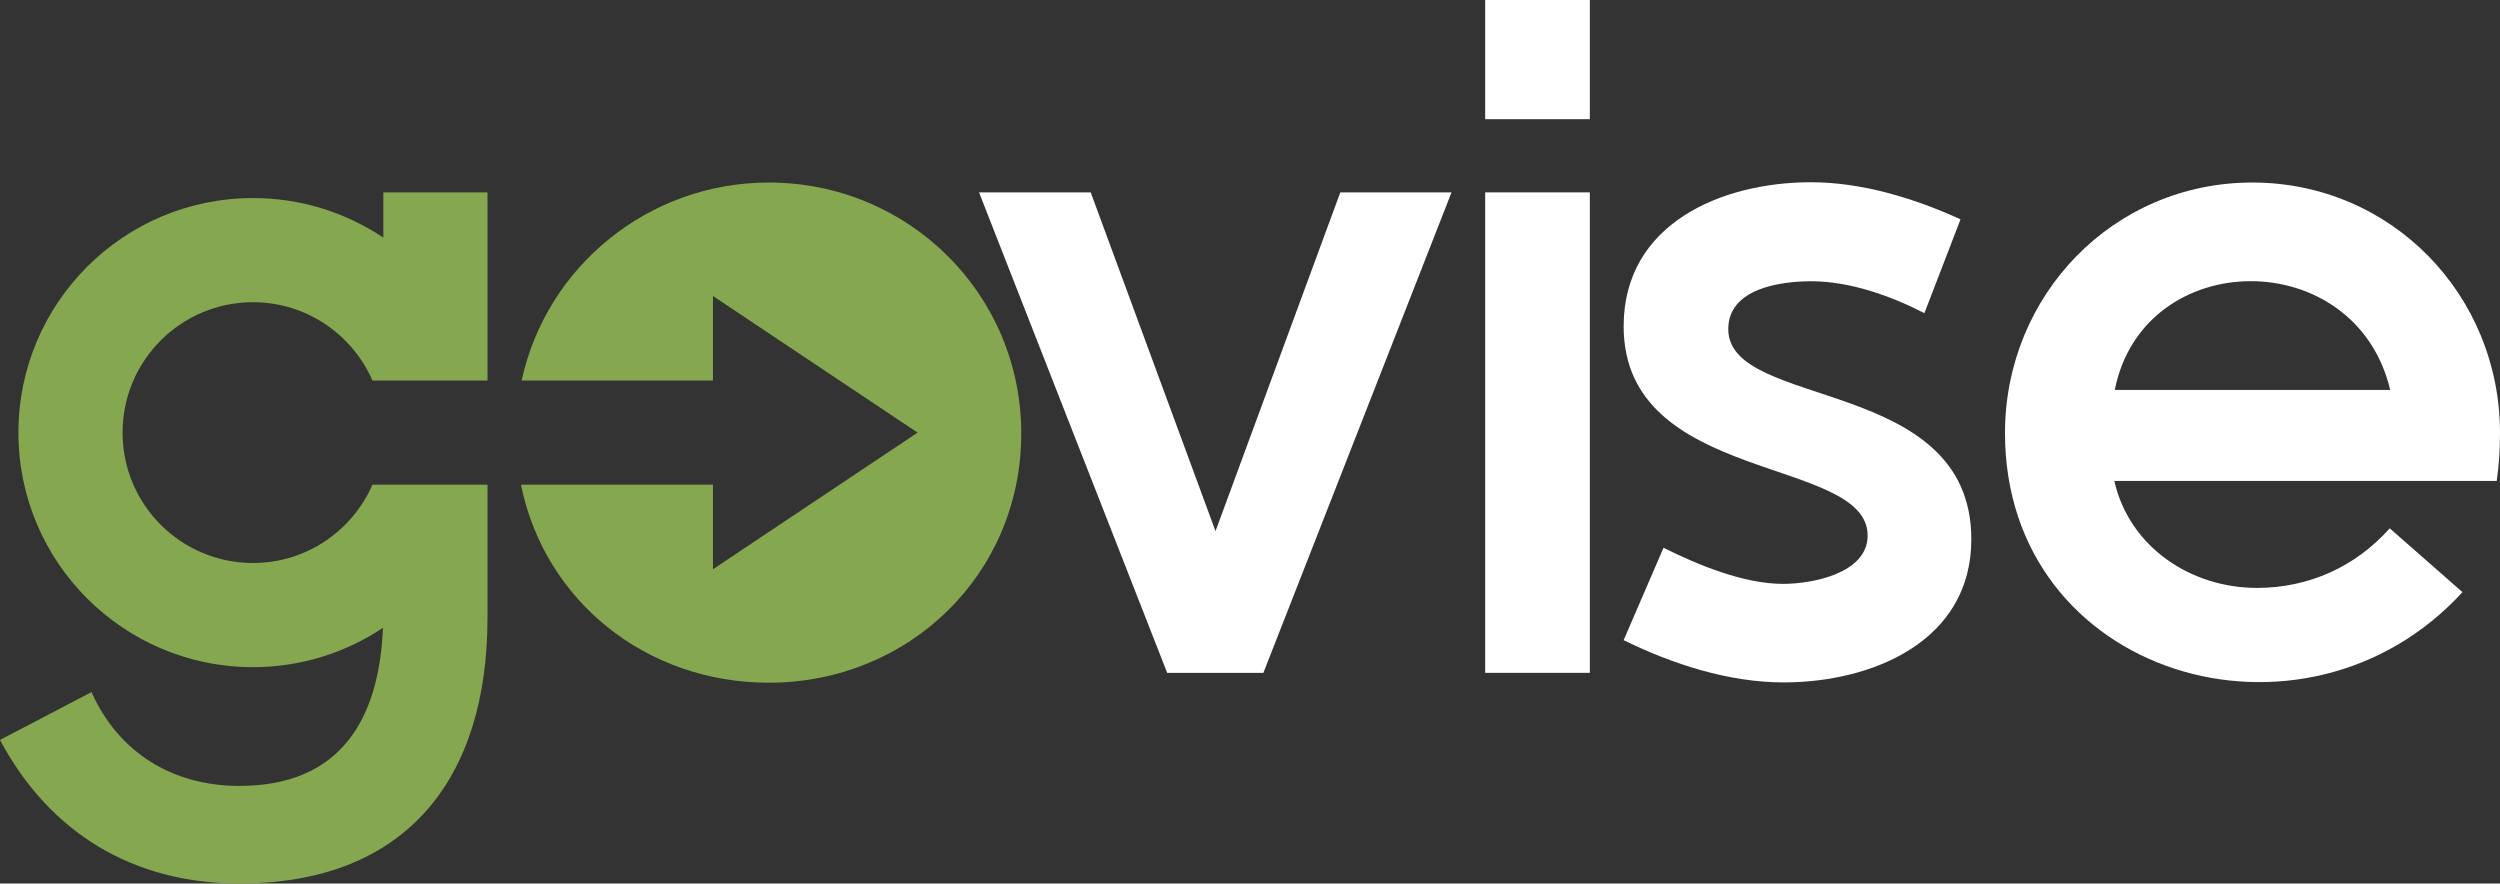
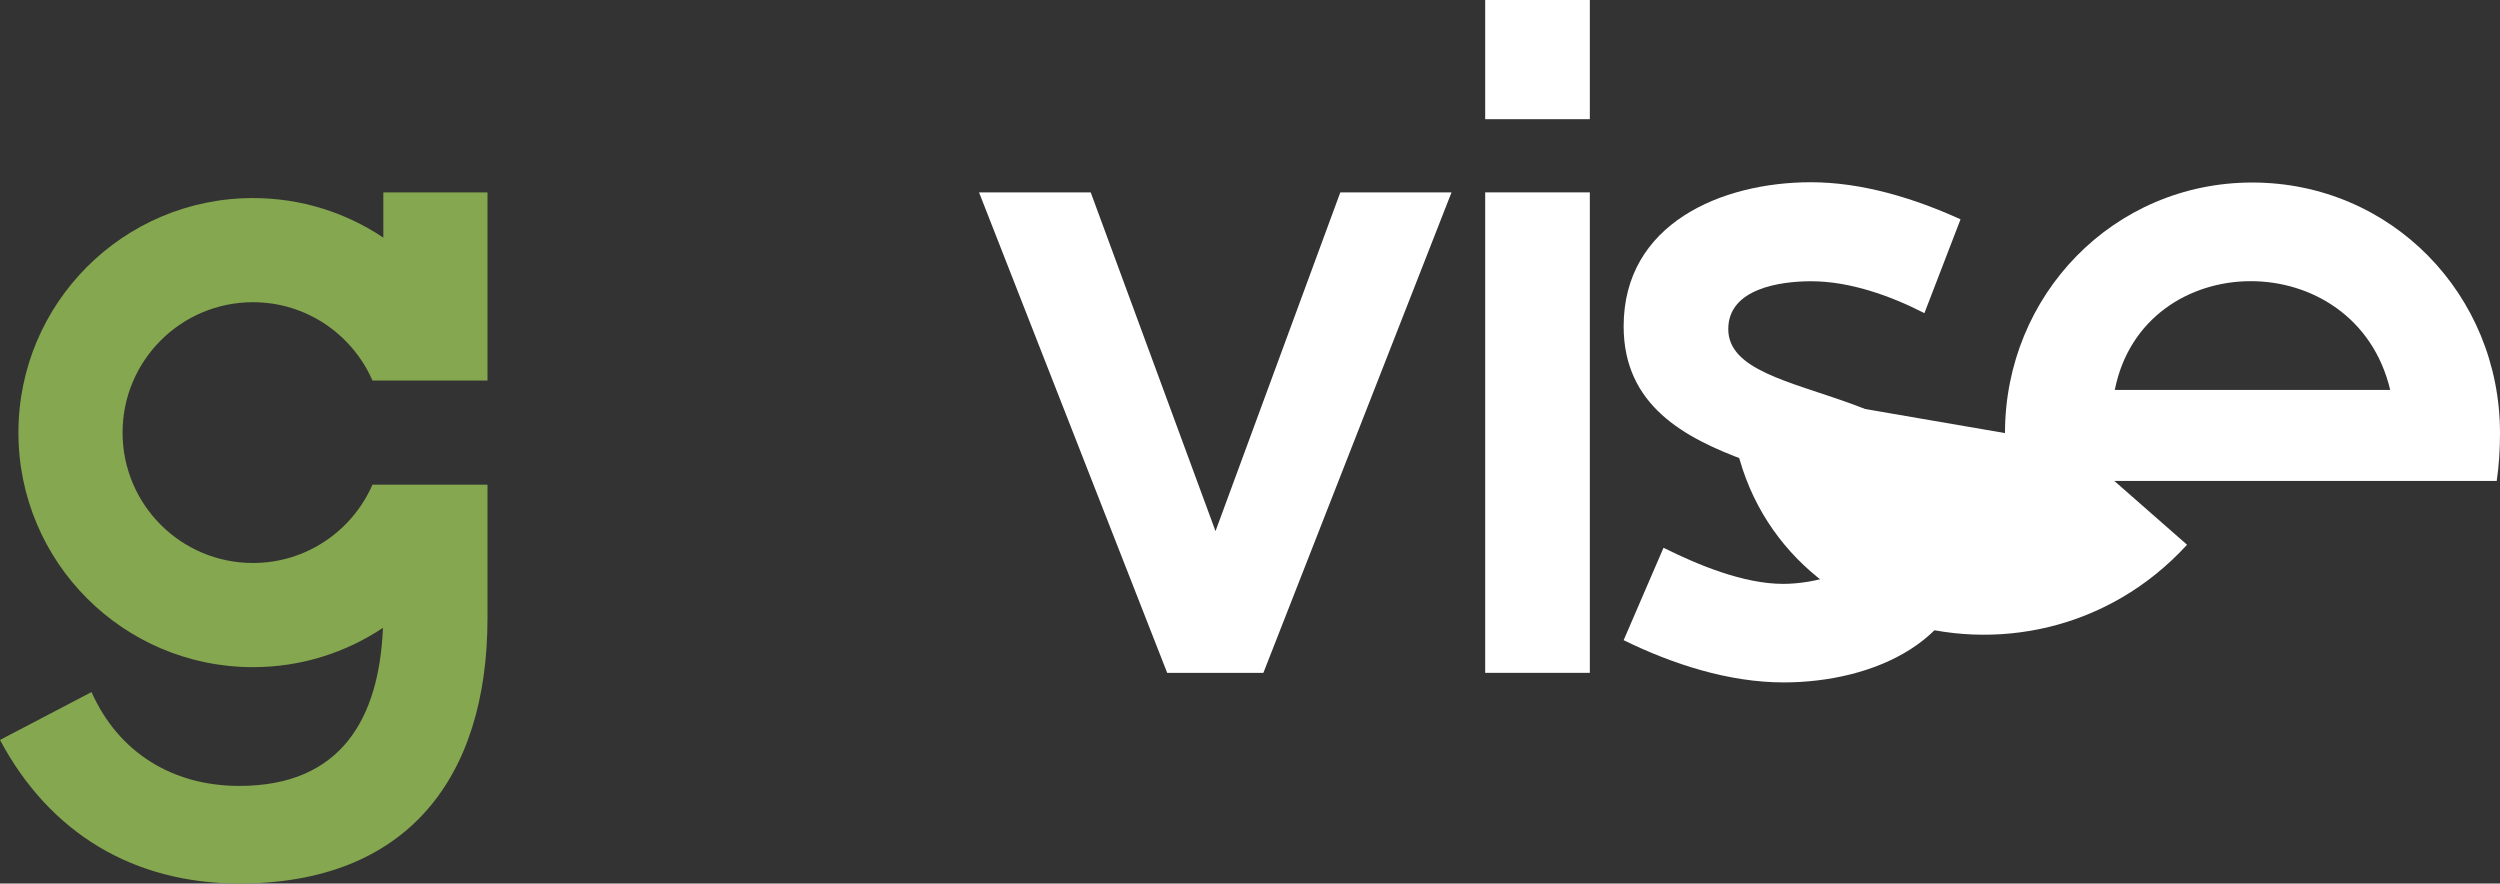
<svg xmlns="http://www.w3.org/2000/svg" id="Layer_2" viewBox="0 0 842.292 297.672">
  <rect x="0" y="0" width="842.292" height="297.672" fill="#333333" stroke="none" />
  <defs>
    <style>.cls-1{fill:#fff;}.cls-2{fill:#85a74f;}</style>
  </defs>
  <g id="Layer_1-2">
    <g>
      <path class="cls-1" d="M489.044,64.815l-63.39,161.876h-32.41l-63.39-161.876h37.623l42.049,114.136,42.049-114.136h37.469Z" />
      <path class="cls-1" d="M500.387,0h35.251V40.155h-35.251V0Zm0,64.815h35.251V226.691h-35.251V64.815Z" />
      <path class="cls-1" d="M610.267,94.757c-10.277,0-27.985,2.367-27.985,16.123,0,27.346,81.89,15.649,81.89,70.821,0,34.464-33.517,48.214-63.235,48.214-18.495,0-37.464-6.165-53.906-14.229l13.437-31.139c11.697,5.846,27.033,12.171,40.31,12.171,9.644,0,28.458-3.479,28.458-16.282,0-26.873-82.204-17.07-82.204-70.502,0-34.623,33.038-48.533,63.076-48.533,17.229,0,34.777,5.373,50.427,12.49l-12.171,31.613c-11.383-5.846-25.139-10.745-38.097-10.745Z" />
-       <path class="cls-1" d="M675.516,145.913c0-46.48,36.517-84.417,83.31-84.417,46.788,0,83.465,37.783,83.465,84.417,0,5.373-.314,10.75-1.106,16.123h-128.838c5.059,22.288,25.772,36.043,48.06,36.043,17.389,0,33.198-7.112,44.735-20.075l24.506,21.495c-53.273,58.177-154.131,28.458-154.131-53.586Zm129.785-14.543c-11.697-49.166-83.151-48.533-92.795,0h92.795Z" />
+       <path class="cls-1" d="M675.516,145.913c0-46.48,36.517-84.417,83.31-84.417,46.788,0,83.465,37.783,83.465,84.417,0,5.373-.314,10.75-1.106,16.123h-128.838l24.506,21.495c-53.273,58.177-154.131,28.458-154.131-53.586Zm129.785-14.543c-11.697-49.166-83.151-48.533-92.795,0h92.795Z" />
      <g>
-         <path class="cls-2" d="M259.033,61.496c-40.674,0-75.006,28.438-83.288,66.712h64.468v-28.483l68.933,46.029-68.933,46.029v-28.483h-64.683c7.849,38.958,41.98,66.712,83.503,66.712,47.113,0,85.05-36.517,85.05-83.943,0-47.108-38.097-84.571-85.05-84.571Z" />
        <path class="cls-2" d="M129.155,80.066c-12.563-8.419-27.671-13.334-43.93-13.334-43.642,0-79.021,35.379-79.021,79.021s35.379,79.021,79.021,79.021c16.203,0,31.262-4.885,43.8-13.251-1.283,30.571-14.076,53.264-48.403,53.264-22.288,0-40.626-11.064-49.794-31.618L0,249.298c16.758,31.458,45.054,48.373,80.622,48.373,56.278,0,83.624-35.256,83.624-89.476v-44.897h-38.758c-6.775,15.524-22.243,26.384-40.263,26.384-24.262,0-43.93-19.668-43.93-43.93s19.668-43.93,43.93-43.93c18.02,0,33.487,10.861,40.263,26.384h38.758v-63.392h-35.091v15.251Z" />
      </g>
    </g>
  </g>
</svg>